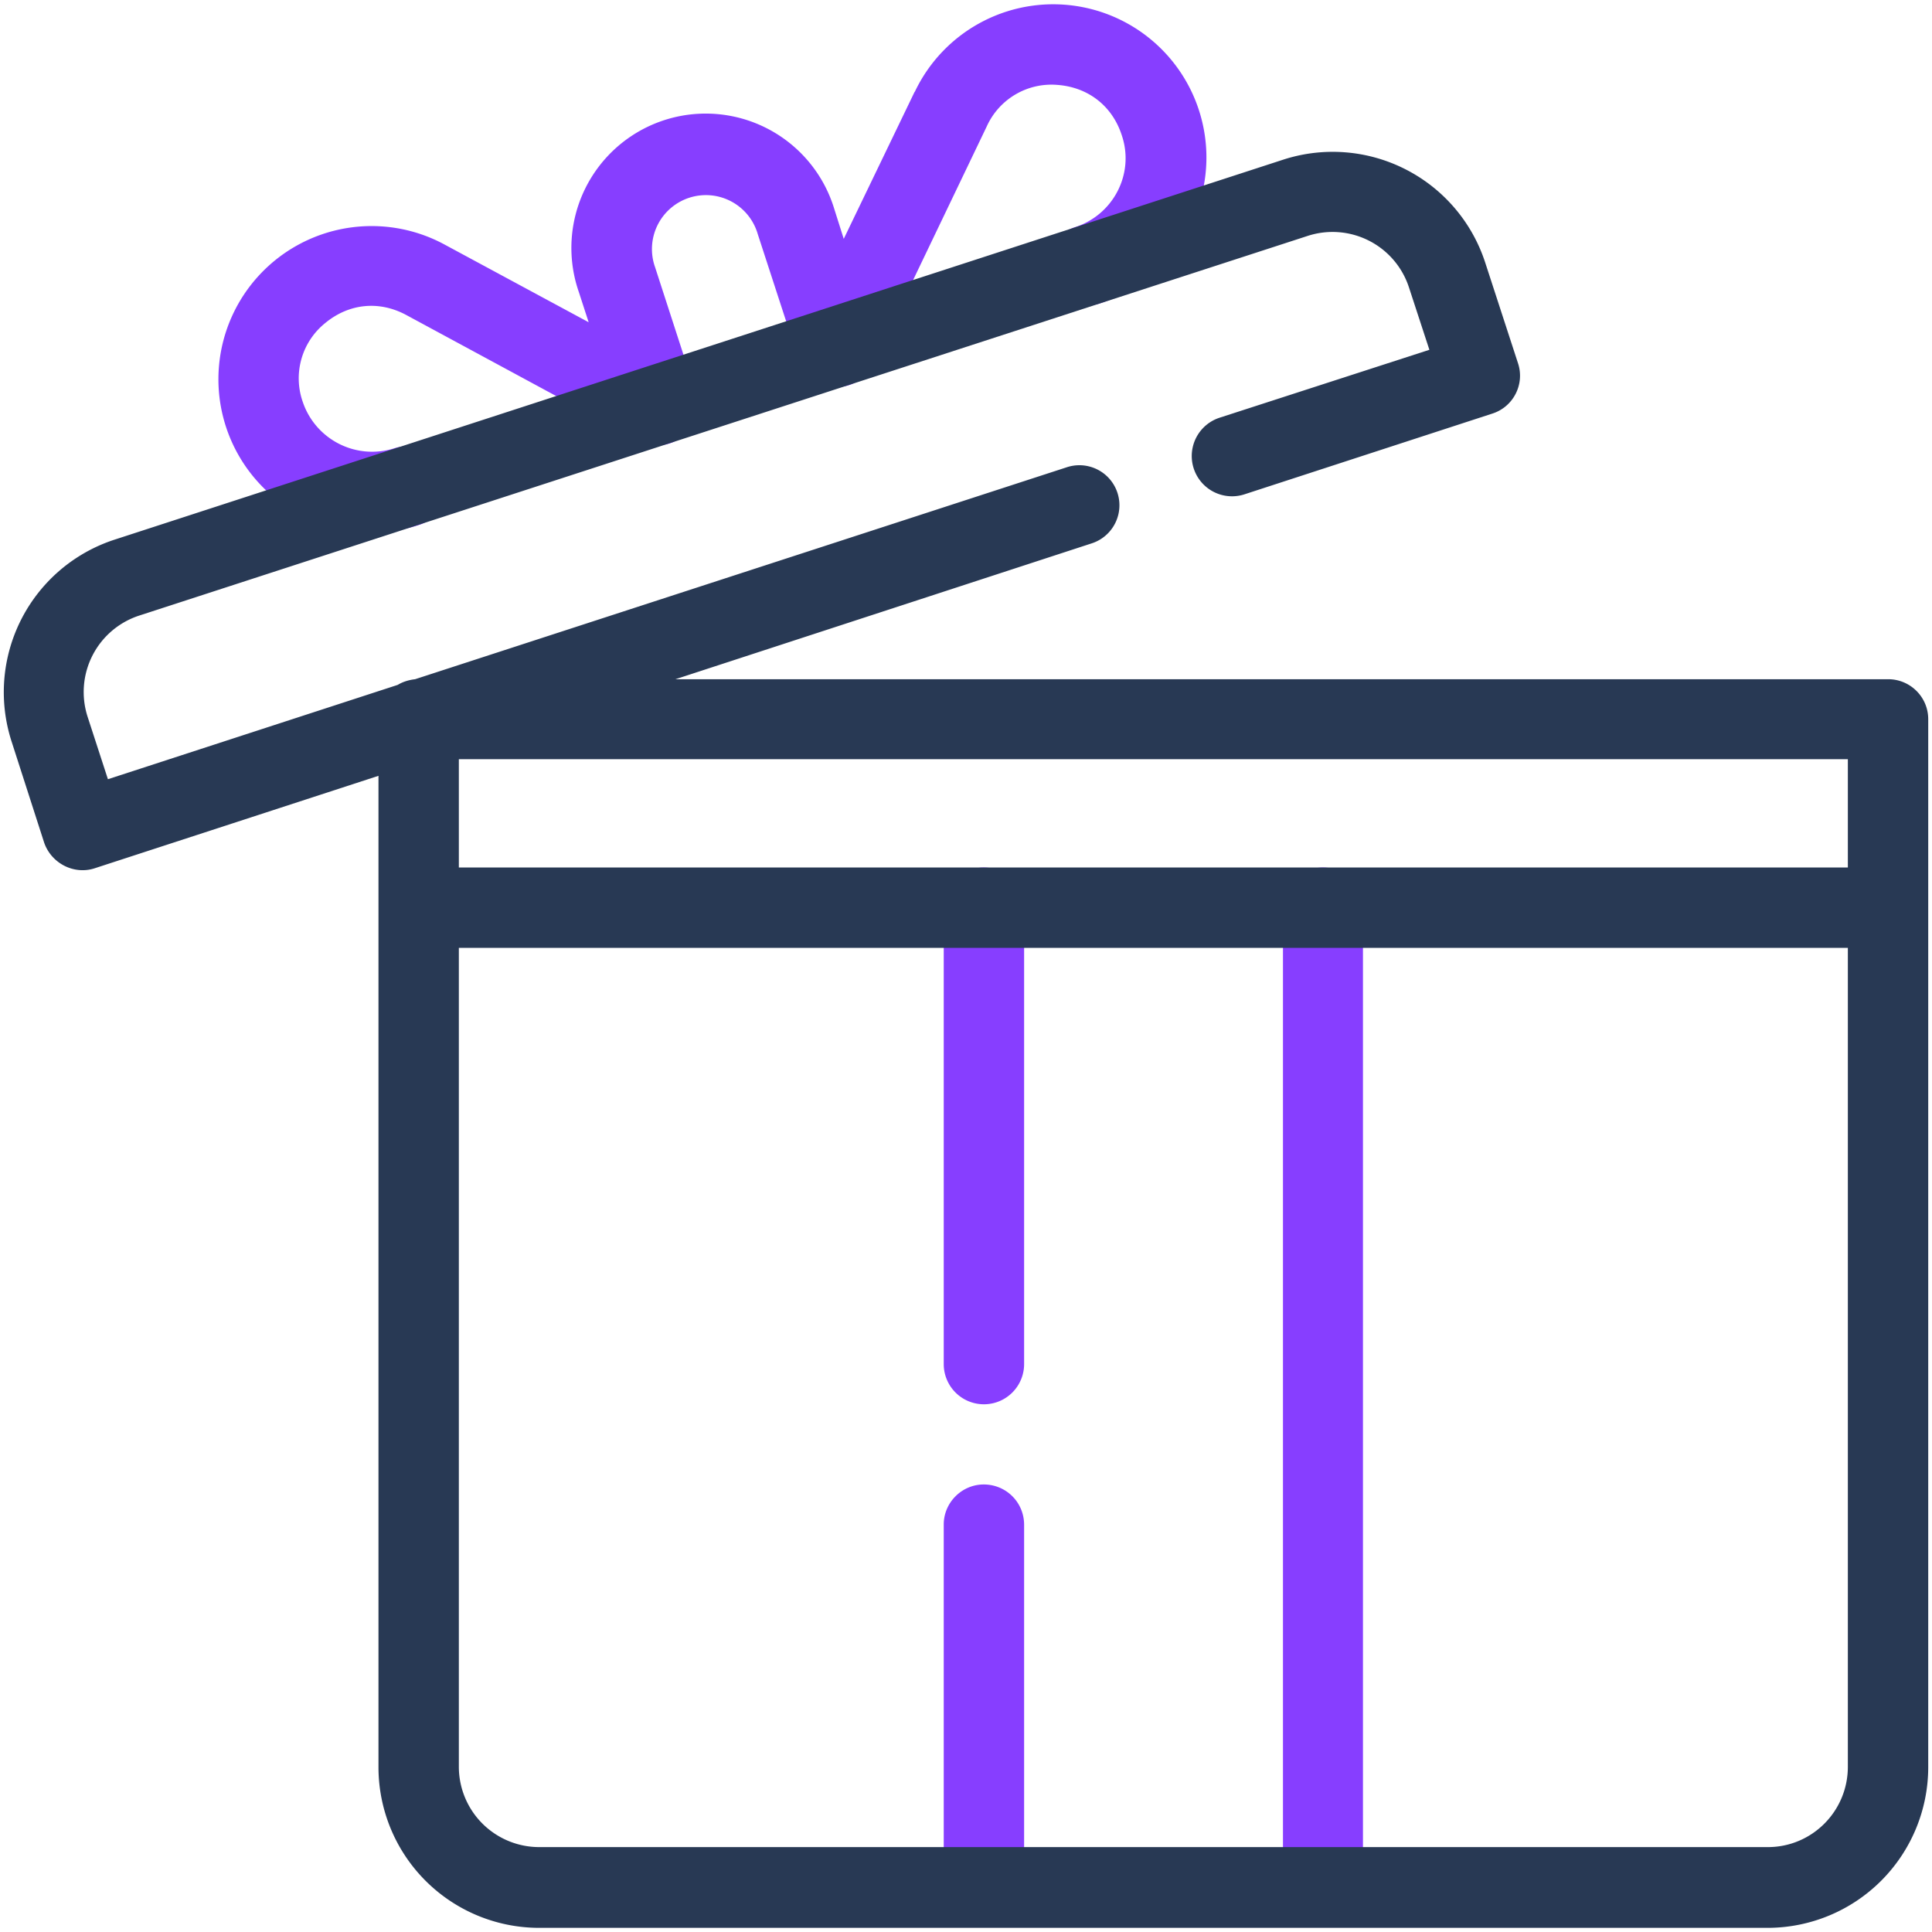
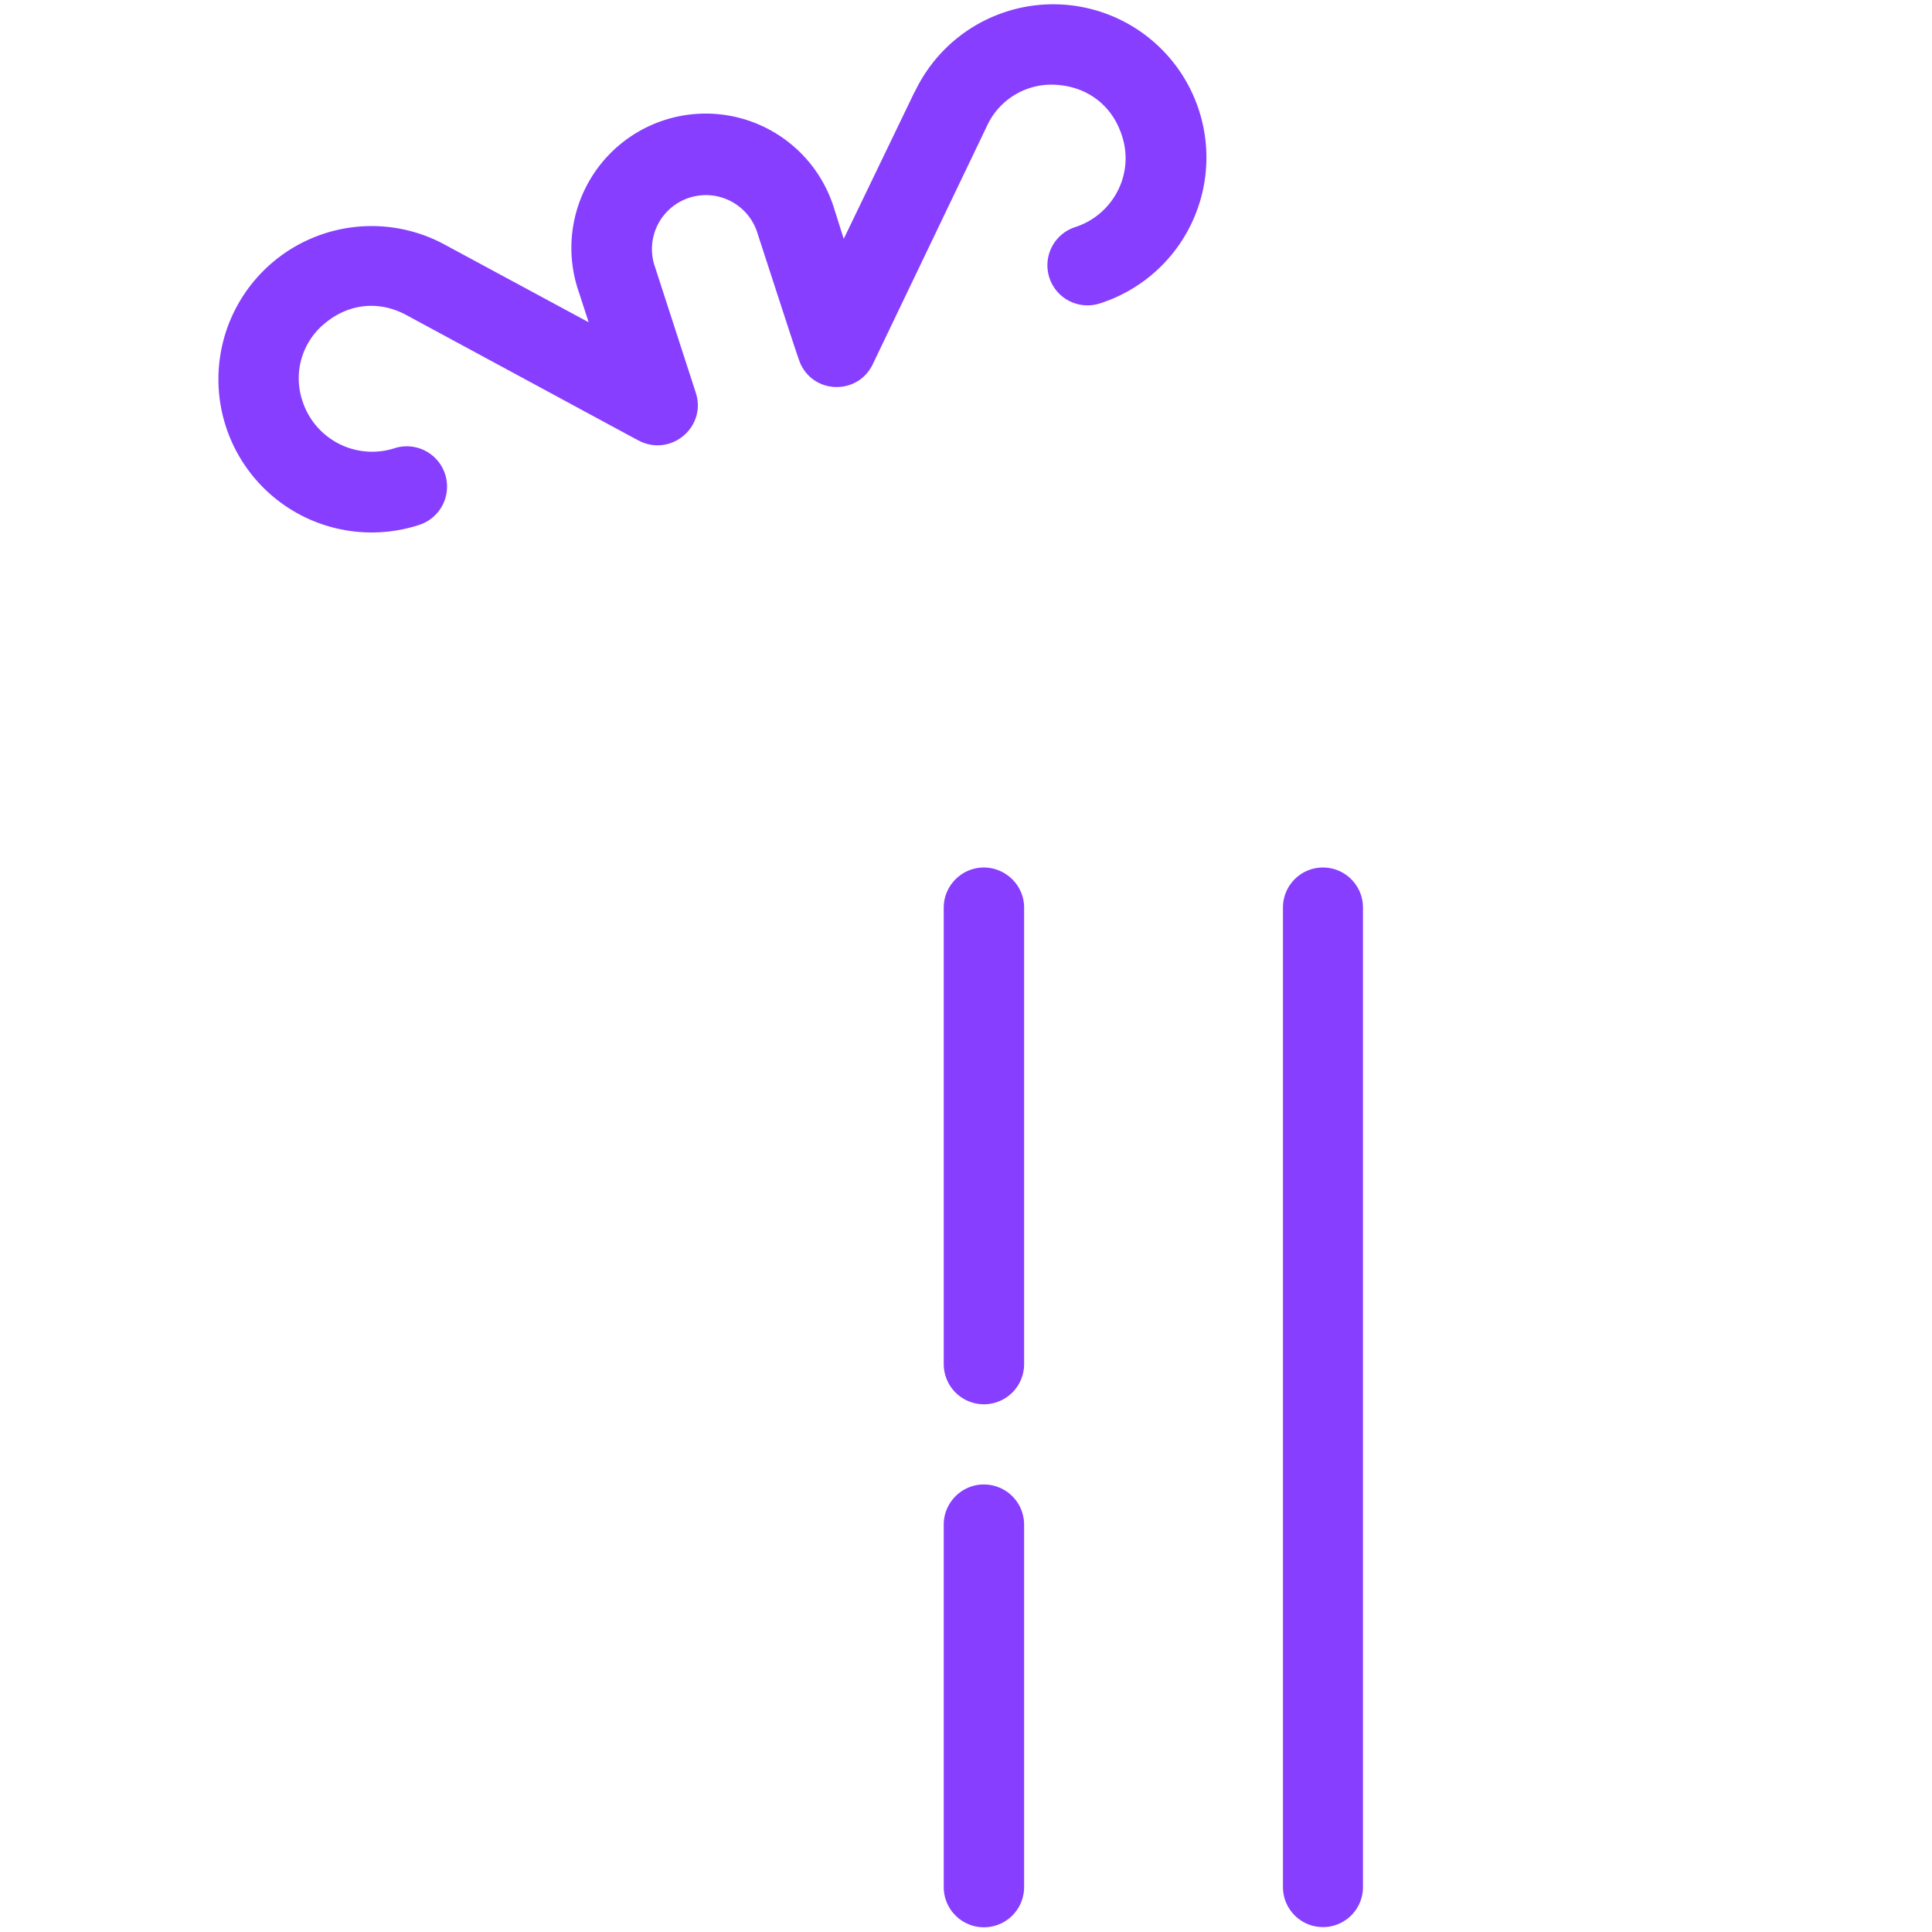
<svg xmlns="http://www.w3.org/2000/svg" xml:space="preserve" viewBox="0 0 512 512">
  <path fill="#873EFF" d="m242.4 24.3-18.8 39-2.5-7.9a35.6 35.6 0 1 0-67.7 22l2.6 8-38.2-20.6a40.6 40.6 0 1 0-6.7 74.3 10.6 10.6 0 0 0-6.6-20.3 19.4 19.4 0 0 1-24.3-12.4 18.8 18.8 0 0 1 6-20.8c6.3-5.2 14.3-6 21.5-2.1 64.6 34.9 61.7 33.4 62.5 33.7 8.3 3.4 17-4.4 14.2-13.1l-10.8-33.3a14.3 14.3 0 1 1 27.2-8.8c11.6 35.6 11 33.9 11.8 35.3 4.2 7.3 15 7 18.7-.8l30.2-63a18.8 18.8 0 0 1 18.7-11c8.2.6 14.6 5.6 17.1 13.4 3.4 10.1-2.2 21-12.4 24.3a10.6 10.6 0 0 0 6.6 20.2 40.6 40.6 0 1 0-49.1-56zm108.2 205.6c-5.9 0-10.6 4.8-10.6 10.6v259.6a10.6 10.6 0 0 0 21.2 0V240.5c0-5.8-4.7-10.6-10.6-10.6zm-89.9 0c-5.8 0-10.6 4.8-10.6 10.6v121a10.6 10.6 0 0 0 21.3 0v-121c0-5.8-4.8-10.6-10.7-10.6zm0 163.5c-5.8 0-10.6 4.8-10.6 10.6v96.1a10.6 10.6 0 0 0 21.3 0v-96c0-6-4.8-10.7-10.7-10.7z" />
-   <path fill="#283954" d="M500.4 180H179l110.3-36a10.6 10.6 0 0 0-6.5-20.2L110 180c-1.7.2-3.3.7-4.6 1.5l-76.8 25-5.4-16.6A21.3 21.3 0 0 1 37 163.1L346.6 62.5a21.3 21.3 0 0 1 26.8 13.7l5.4 16.5-55.6 18a10.6 10.6 0 1 0 6.6 20.3l65.7-21.4c5.6-1.8 8.6-7.8 6.8-13.3l-8.7-26.7a42.5 42.5 0 0 0-53.5-27.3L30.4 143a42.5 42.5 0 0 0-27.3 53.6l8.6 26.7c1.9 5.5 7.9 8.6 13.4 6.8l75.2-24.5v262.8a42.6 42.6 0 0 0 42.5 42.5h325.7a42.6 42.6 0 0 0 42.5-42.5V190.6c0-5.9-4.8-10.6-10.6-10.6zm-10.6 49.9H121.6v-28.7h368.1V230zm-21.3 259.6H142.8a21.3 21.3 0 0 1-21.2-21.2V251.2h368.1v217c0 11.8-9.5 21.3-21.2 21.3z" />
</svg>